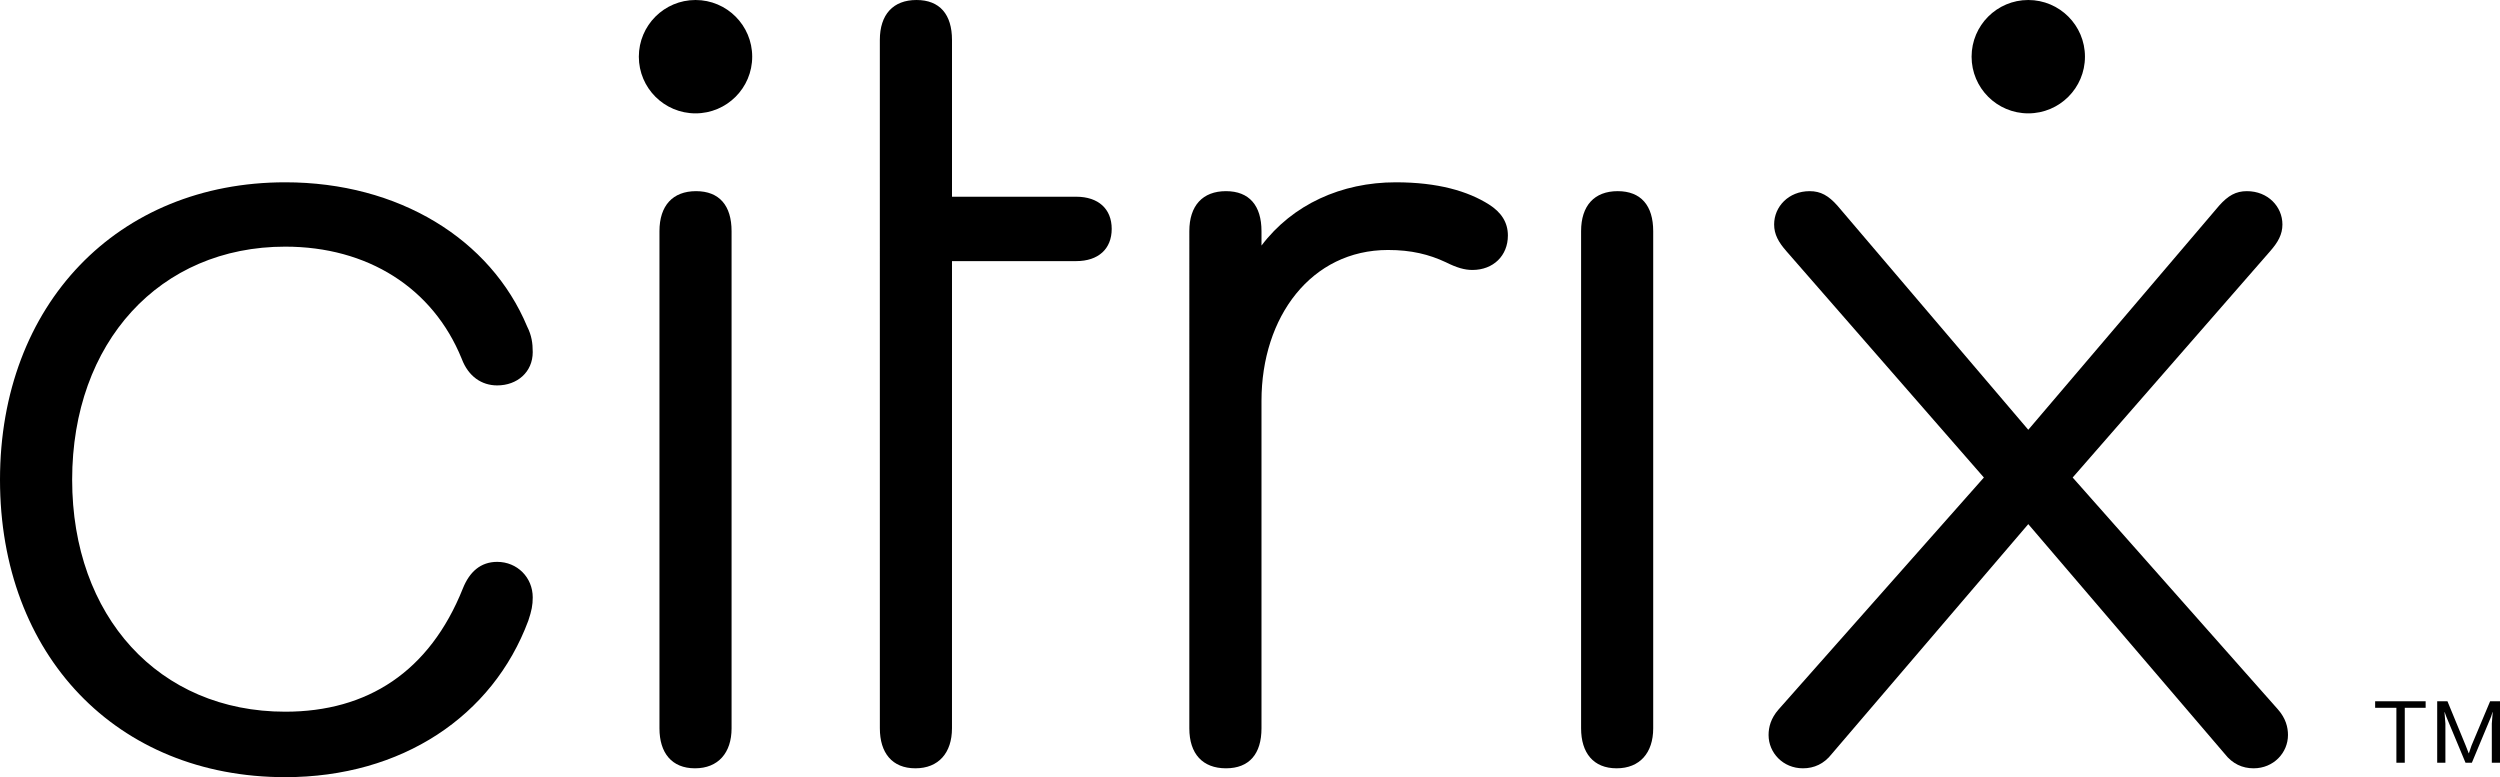
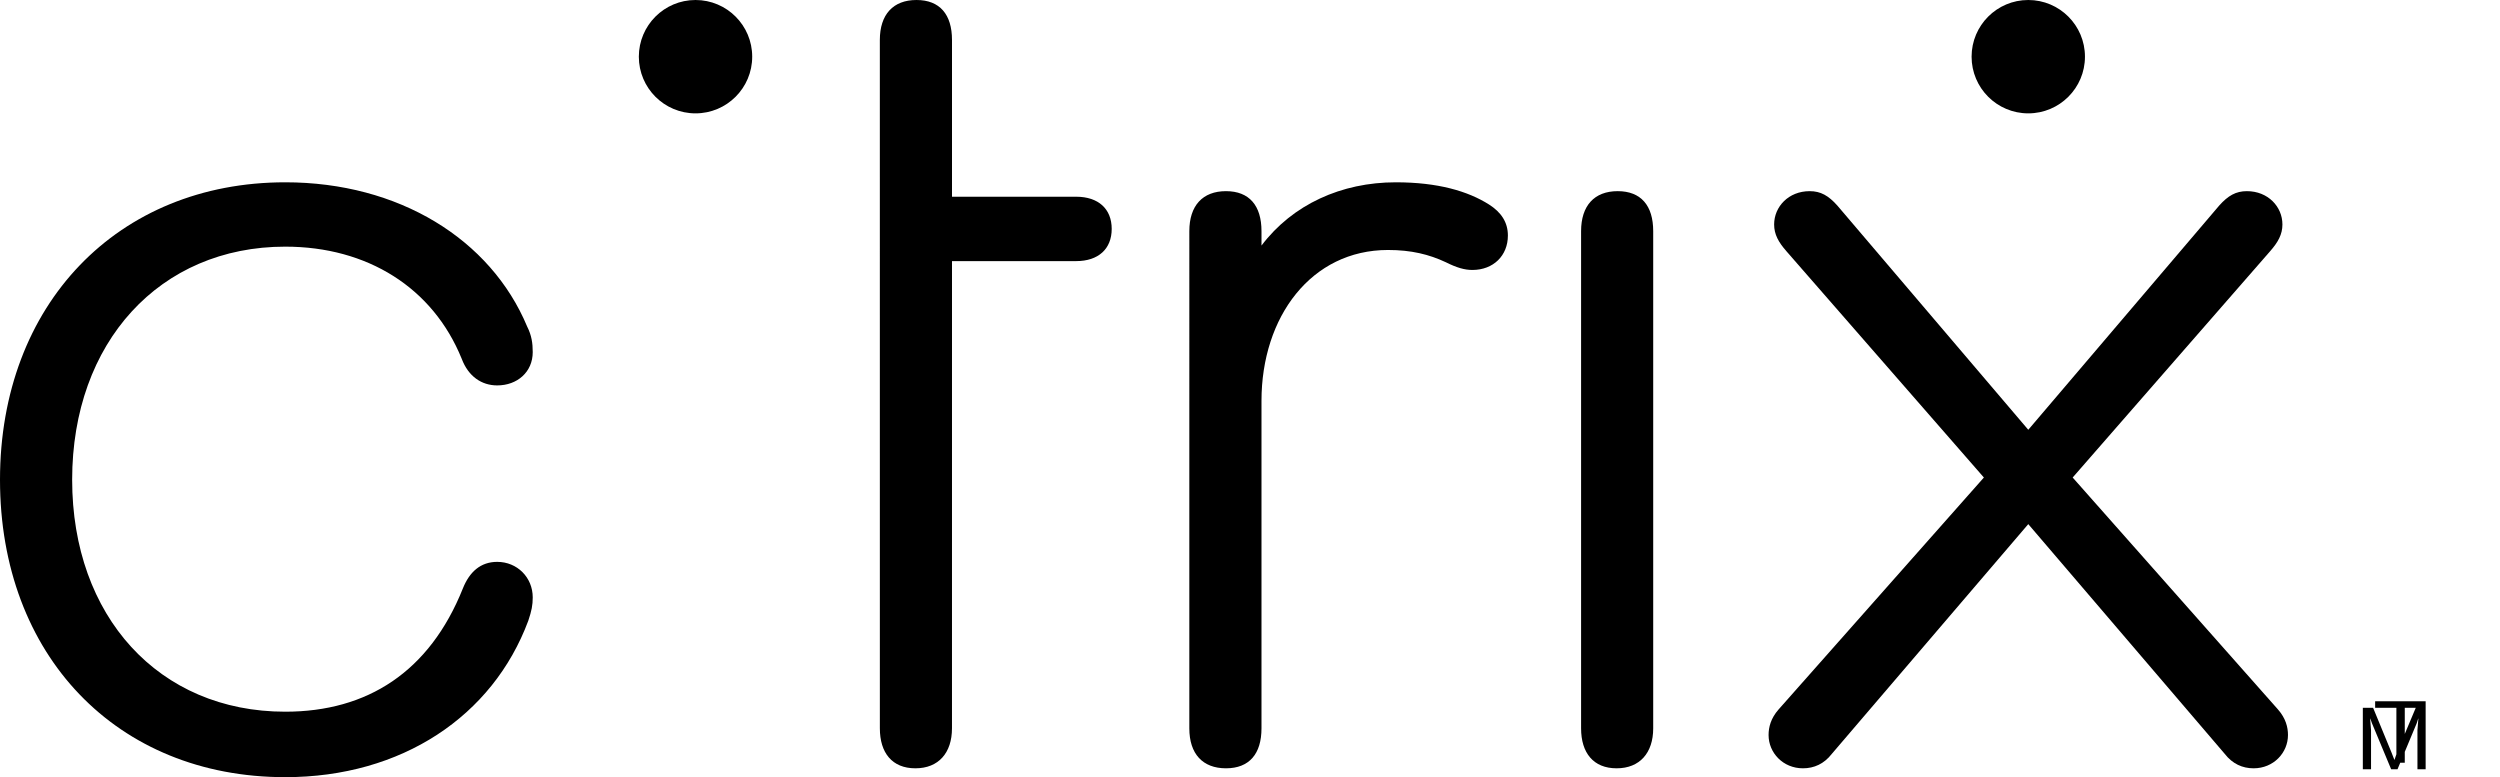
<svg xmlns="http://www.w3.org/2000/svg" id="Layer_2" data-name="Layer 2" width="357.951" height="111.275" viewBox="0 0 357.951 111.275">
  <g id="Layer_1-2" data-name="Layer 1">
    <g>
      <path d="m0,68.692C0,43.583,16.847,26.102,40.843,26.102c16.206,0,29.398,8.106,34.638,20.658.64,1.268.796,2.381.796,3.655,0,2.86-2.226,4.768-5.085,4.768-2.226,0-4.128-1.275-5.085-3.817-4.128-10.17-13.502-16.051-25.264-16.051-17.96,0-30.511,13.67-30.511,33.377,0,19.545,12.396,33.209,30.511,33.209,11.762,0,20.658-5.719,25.426-17.636.951-2.387,2.543-3.817,4.923-3.817,2.86,0,5.085,2.226,5.085,5.085,0,1.113-.155,1.909-.634,3.338-5.085,13.664-18.115,22.404-34.8,22.404C16.685,111.275,0,93.794,0,68.692Z" />
      <path d="m136.304,104.288c0,3.494-1.909,5.719-5.24,5.719-3.338,0-5.085-2.226-5.085-5.719l-.003-98.562c0-3.655,1.909-5.726,5.247-5.726s5.085,2.07,5.085,5.726v22.441h17.782c3.177,0,5.085,1.747,5.085,4.606,0,2.866-1.909,4.613-5.085,4.613h-17.782l-.003,66.903Z" />
      <path d="m215.9,33.73c0,2.86-2.07,4.923-5.085,4.923-1.113,0-2.226-.317-3.817-1.113-2.381-1.113-4.923-1.747-8.262-1.747-10.966,0-18.115,9.536-18.115,21.615v46.879c0,3.649-1.747,5.719-5.085,5.719s-5.247-2.07-5.247-5.719V33.096c0-3.655,1.909-5.726,5.247-5.726s5.085,2.07,5.085,5.726v2.064c4.451-5.881,11.438-9.057,19.228-9.057,6.036,0,10.326,1.268,13.347,3.177,1.747,1.113,2.704,2.543,2.704,4.451Z" />
      <path d="m226.381,33.096c0-3.655,1.902-5.726,5.24-5.726s5.085,2.07,5.085,5.726v71.192c0,3.494-1.909,5.719-5.24,5.719-3.338,0-5.085-2.226-5.085-5.719V33.096Z" />
      <g>
-         <path d="m94.422,33.096c0-3.655,1.902-5.726,5.24-5.726s5.085,2.07,5.085,5.726v71.192c0,3.494-1.909,5.719-5.24,5.719-3.338,0-5.085-2.226-5.085-5.719V33.096Z" />
        <circle cx="99.585" cy="8.116" r="8.116" />
      </g>
      <path d="m290.409,75.045l-28.127,32.892c-1.113,1.436-2.543,2.07-4.134,2.07-2.86,0-4.923-2.226-4.923-4.768,0-1.113.317-2.387,1.43-3.655l29.398-33.212-28.285-32.416c-1.113-1.275-1.747-2.387-1.747-3.817,0-2.543,2.064-4.768,5.085-4.768,1.585,0,2.698.64,3.972,2.07l27.331,32.096,27.331-32.096c1.275-1.43,2.387-2.07,3.972-2.07,3.021,0,5.085,2.226,5.085,4.768,0,1.43-.634,2.543-1.747,3.817l-28.285,32.416,29.398,33.212c1.113,1.268,1.43,2.543,1.43,3.655,0,2.543-2.064,4.768-4.923,4.768-1.592,0-3.021-.634-4.134-2.07l-28.127-32.892Z" />
-       <path d="m347.304,101.34h-2.988v7.872h-1.201v-7.872h-3.042v-.934h7.231v.934Zm10.647-.934v8.806h-1.173v-5.605l.132-1.653h-.026l-.213.667-2.749,6.591h-.908l-2.749-6.591-.239-.667h-.026l.132,1.653v5.605h-1.175v-8.806h1.468l2.615,6.35.428,1.094h.026l.374-1.094,2.669-6.35h1.414Z" />
+       <path d="m347.304,101.34h-2.988v7.872h-1.201v-7.872h-3.042v-.934h7.231v.934Zv8.806h-1.173v-5.605l.132-1.653h-.026l-.213.667-2.749,6.591h-.908l-2.749-6.591-.239-.667h-.026l.132,1.653v5.605h-1.175v-8.806h1.468l2.615,6.35.428,1.094h.026l.374-1.094,2.669-6.35h1.414Z" />
      <circle cx="290.409" cy="8.116" r="8.116" />
    </g>
  </g>
</svg>